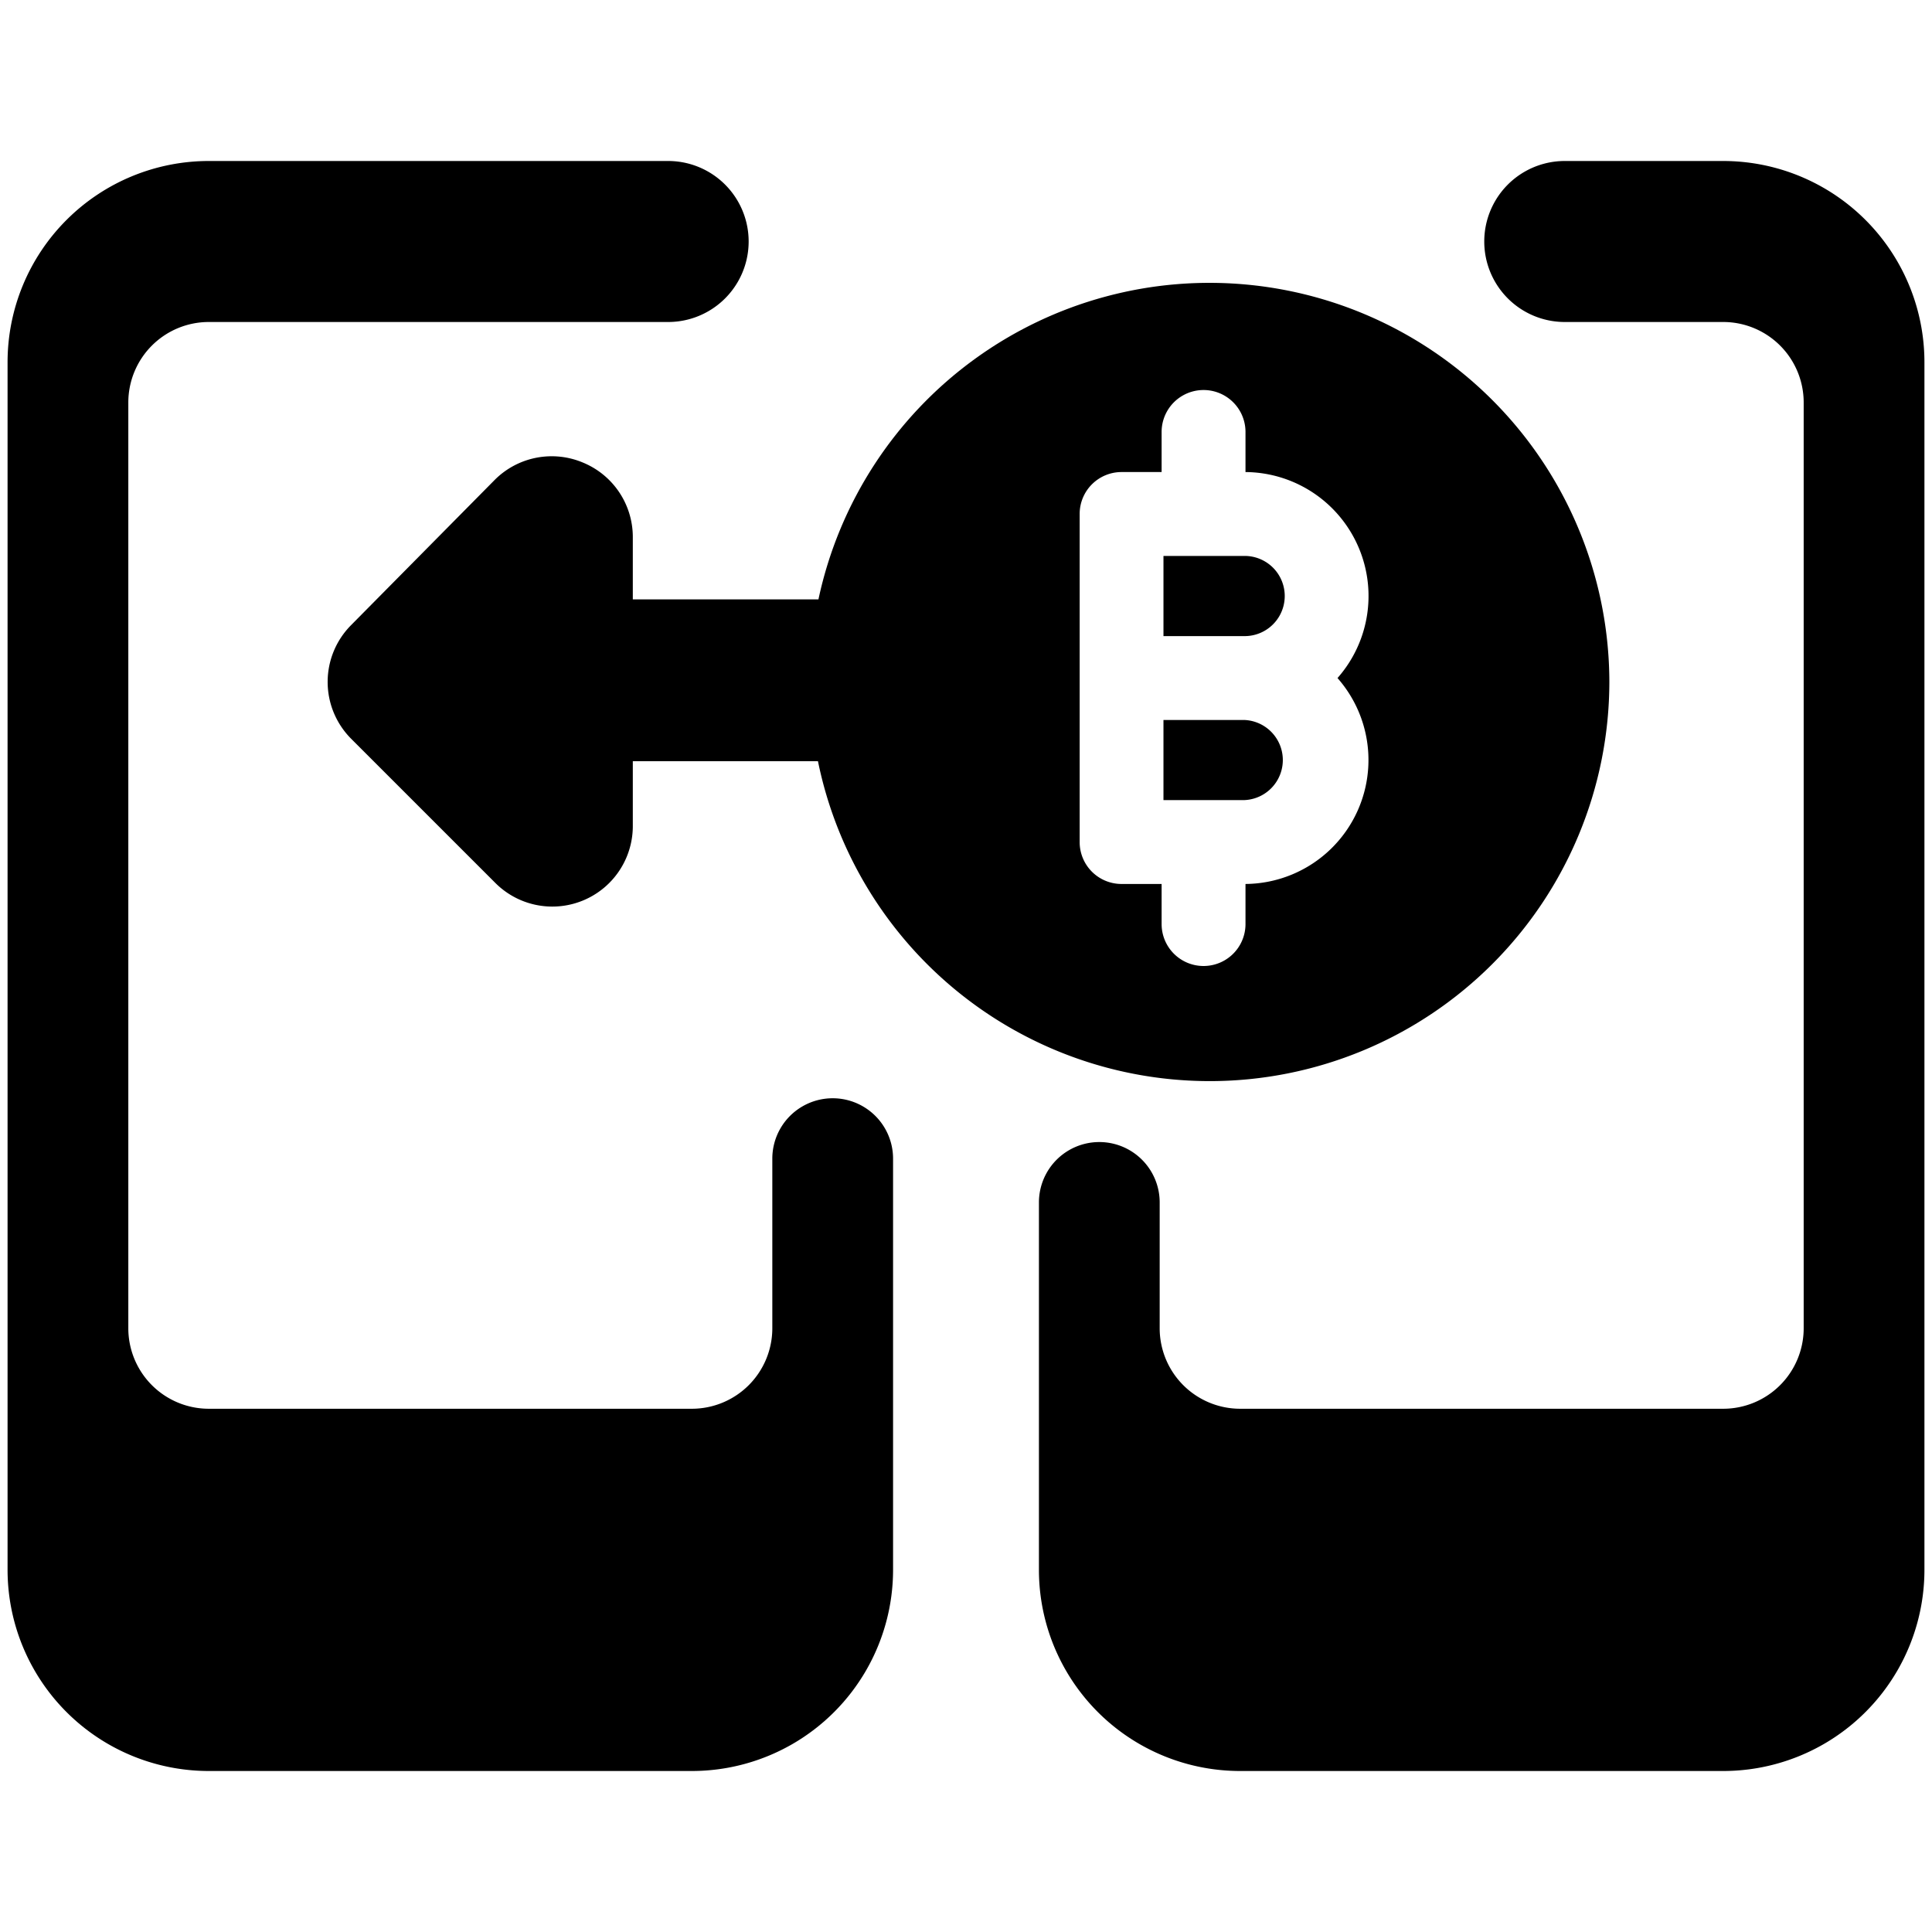
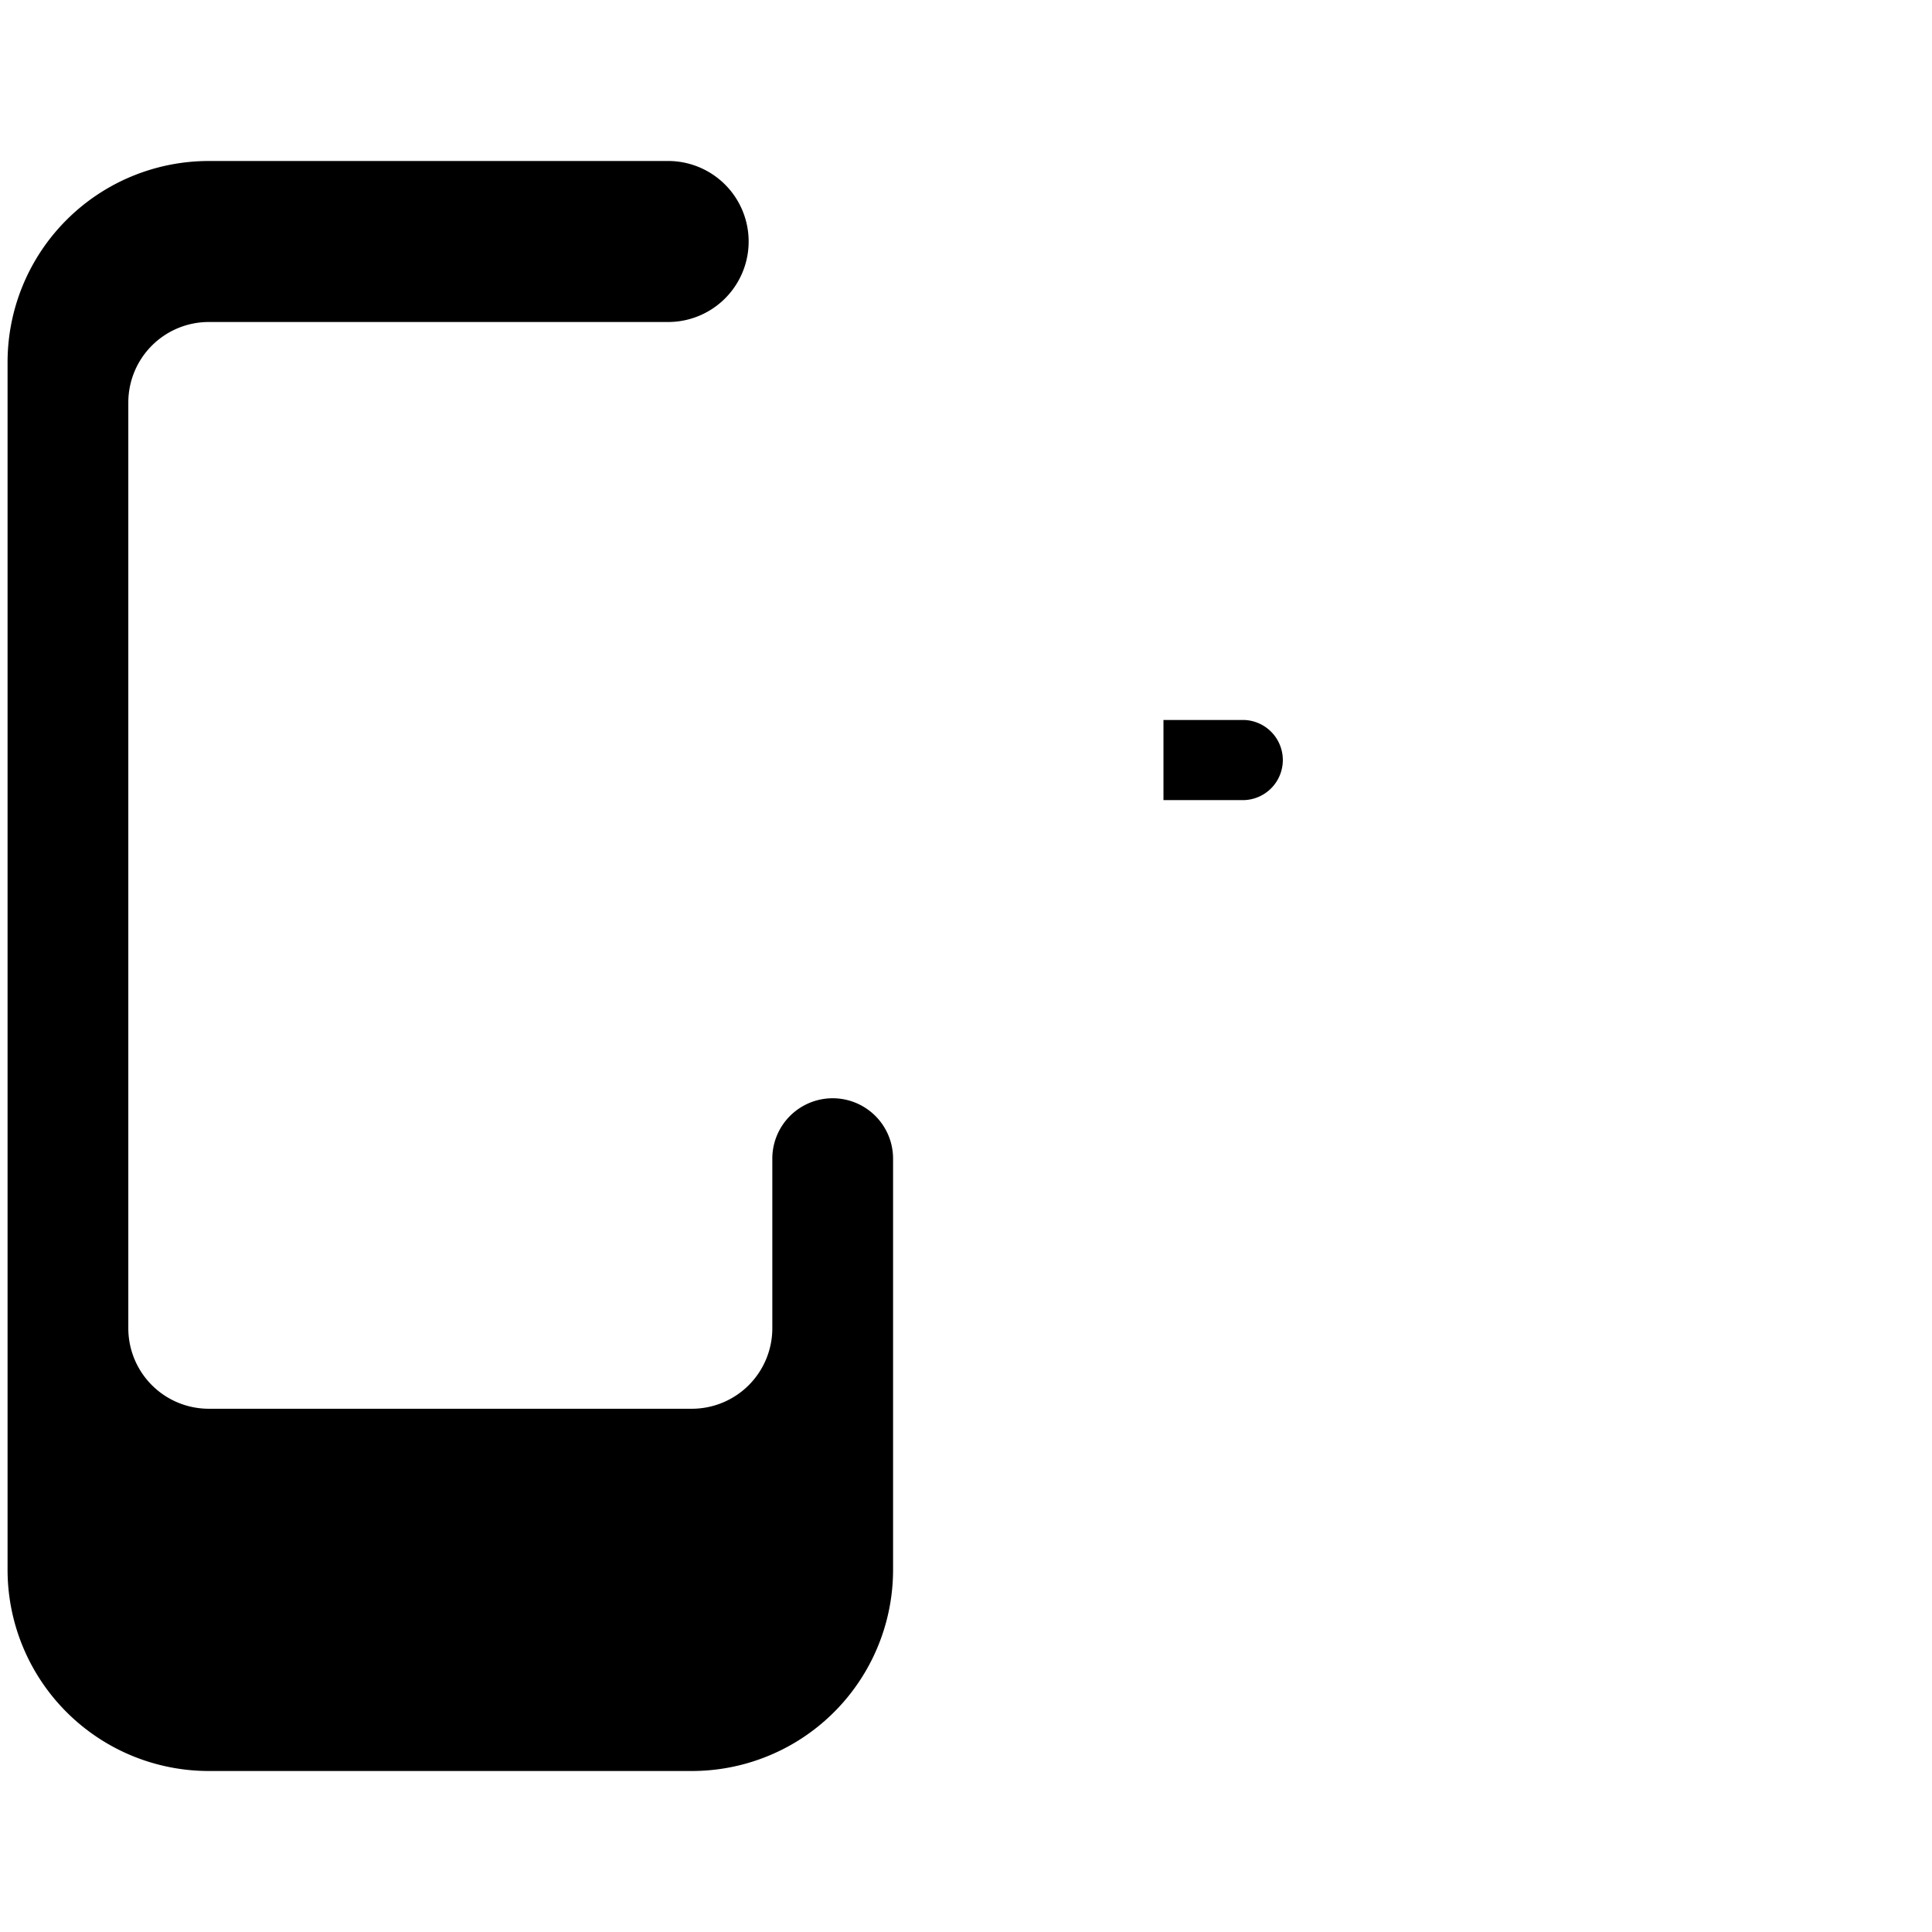
<svg xmlns="http://www.w3.org/2000/svg" fill="none" viewBox="0 0 24 24">
  <path fill="#000000" d="M14.453 9.94v-0.996h1.004l0.003 0a0.498 0.498 0 0 1 0 0.995h-1.007Z" stroke-width="1" />
-   <path fill="#000000" d="m15.46 7.902 0.003 0a0.498 0.498 0 0 0 -0.003 -0.996h-1.007v0.996h1.007Z" stroke-width="1" />
-   <path fill="#000000" fill-rule="evenodd" d="M15.027 13.43a4.967 4.967 0 0 1 -4.866 -3.974h-2.3v0.81a1 1 0 0 1 -1.71 0.7l-1.79 -1.79a1 1 0 0 1 0 -1.41l1.79 -1.81a1 1 0 0 1 1.09 -0.21 1 1 0 0 1 0.62 0.92v0.78h2.306a4.967 4.967 0 0 1 9.825 1.019 4.965 4.965 0 0 1 -4.965 4.965Zm0.445 -8.064a0.521 0.521 0 0 0 -1.042 0v0.498h-0.498a0.52 0.52 0 0 0 -0.52 0.521v4.075a0.52 0.52 0 0 0 0.52 0.521h0.498v0.498a0.521 0.521 0 1 0 1.042 0v-0.498a1.54 1.54 0 0 0 1.143 -2.558 1.54 1.54 0 0 0 -1.143 -2.559v-0.498Z" clip-rule="evenodd" stroke-width="1" />
-   <path fill="#000000" d="M21.406 2h-1.968a1 1 0 1 0 0 2h1.968a1 1 0 0 1 1 1v11.5a1 1 0 0 1 -1 1h-6a1 1 0 0 1 -1 -1v-1.563a0.75 0.75 0 0 0 -1.5 0V19.5a2.499 2.499 0 0 0 2.5 2.5h6a2.5 2.5 0 0 0 2.5 -2.5v-15a2.5 2.5 0 0 0 -2.5 -2.5Z" stroke-width="1" />
  <path fill="#000000" d="M9.594 14.393V16.5a1 1 0 0 1 -1 1h-6a1 1 0 0 1 -1 -1V5a1 1 0 0 1 1 -1H8.3a1 1 0 1 0 0 -2H2.594a2.5 2.5 0 0 0 -2.5 2.5v15a2.5 2.5 0 0 0 2.5 2.5h6a2.5 2.5 0 0 0 2.5 -2.5v-5.107a0.75 0.75 0 0 0 -1.5 0Z" stroke-width="1" />
</svg>